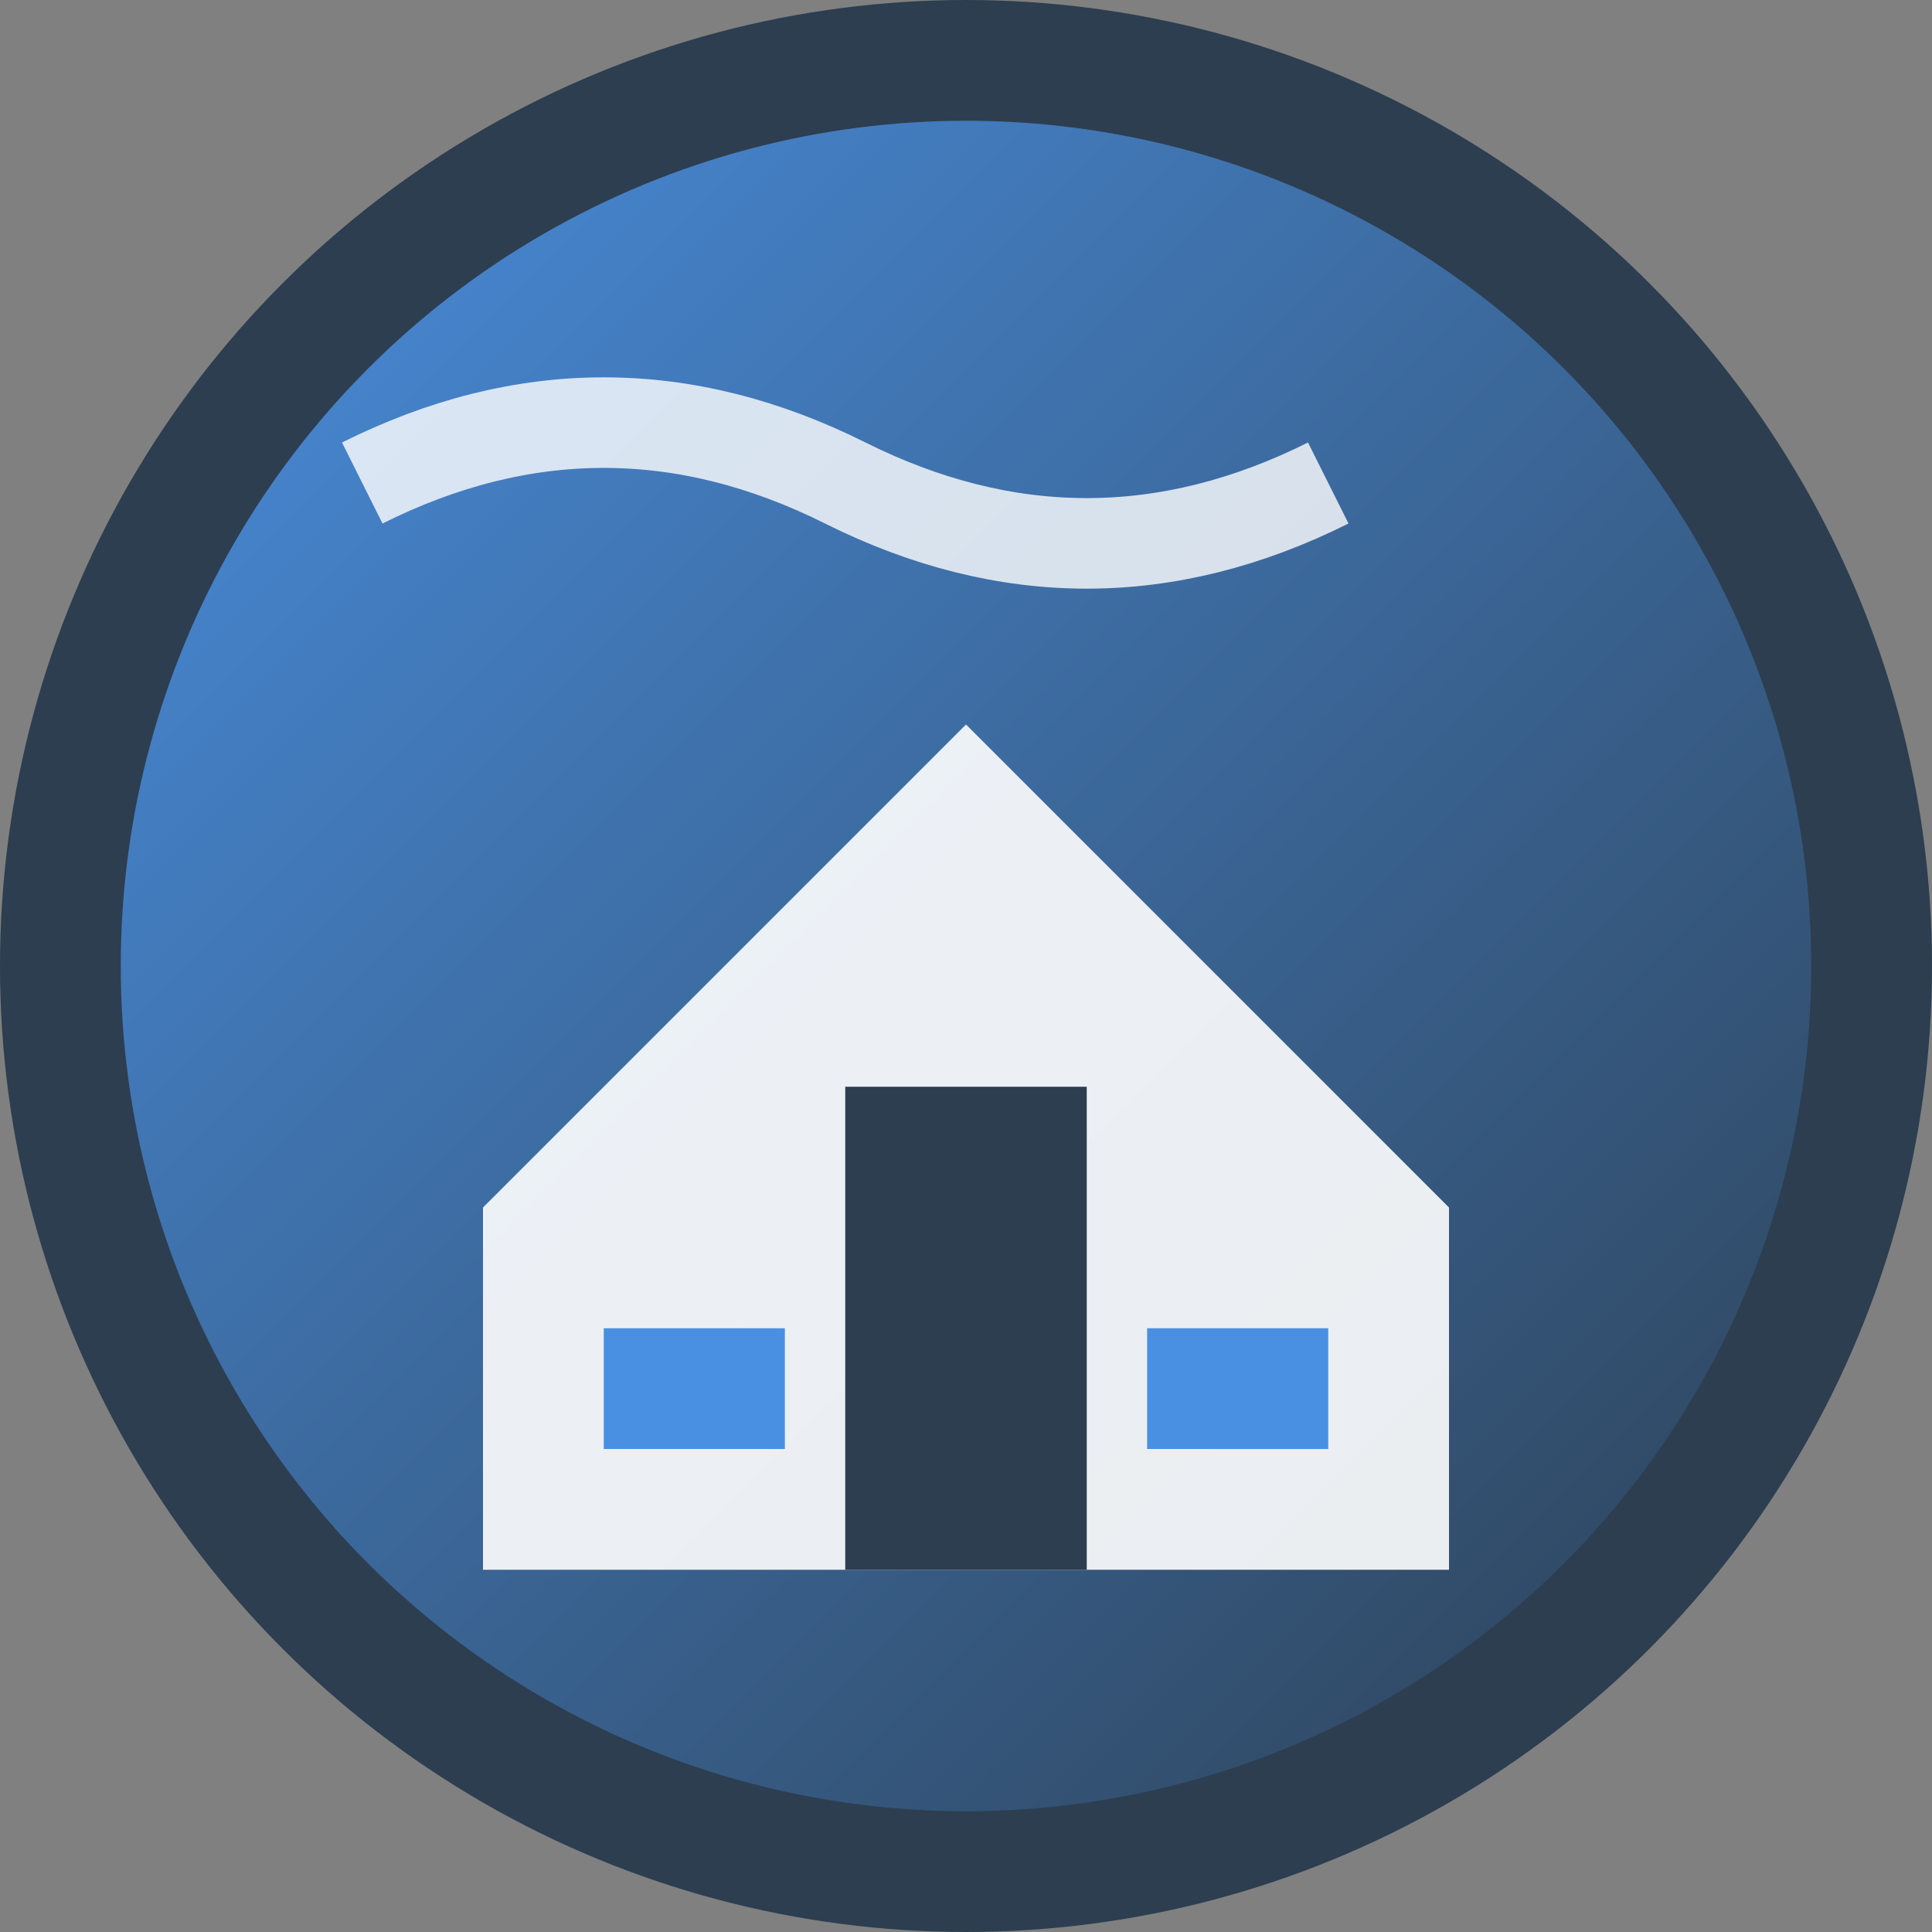
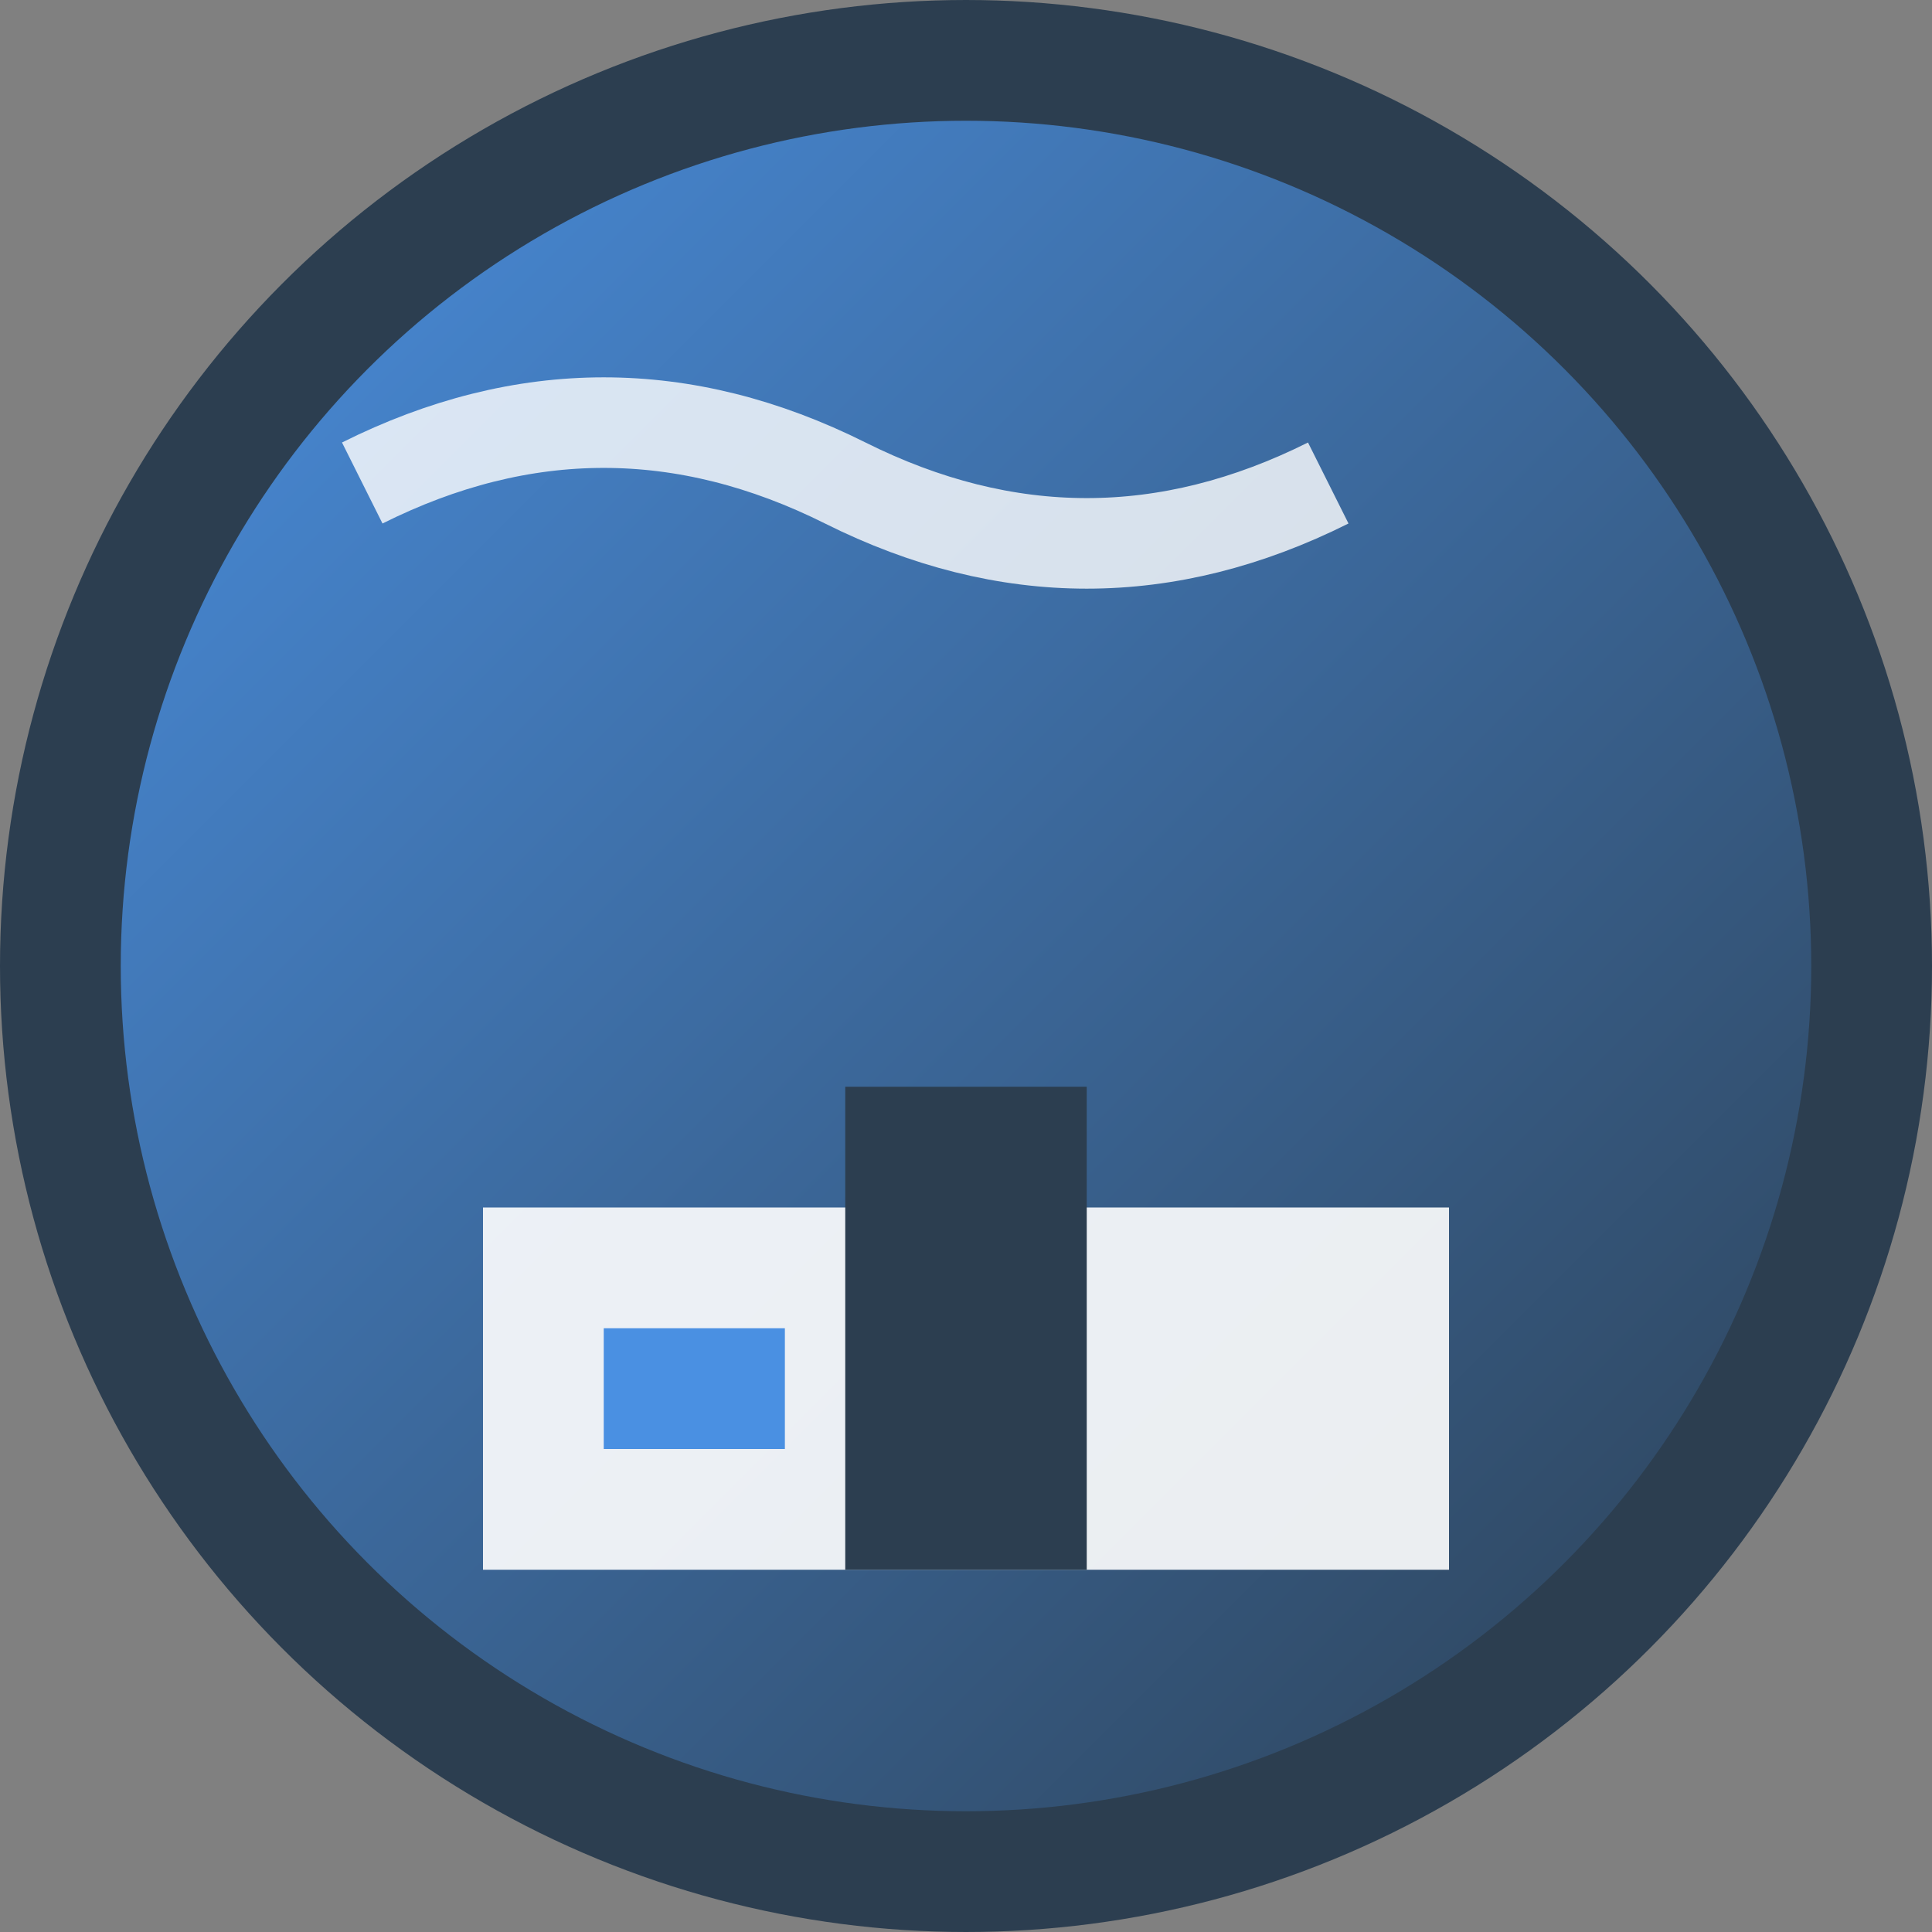
<svg xmlns="http://www.w3.org/2000/svg" viewBox="0 0 32 32" width="32" height="32">
  <rect x="0" y="0" width="32" height="32" fill="#808080" stroke="none" />
  <defs>
    <linearGradient id="grad" x1="0%" y1="0%" x2="100%" y2="100%">
      <stop offset="0%" style="stop-color:#4a90e2;stop-opacity:1" />
      <stop offset="100%" style="stop-color:#2c3e50;stop-opacity:1" />
    </linearGradient>
  </defs>
  <circle cx="16" cy="16" r="15" fill="url(#grad)" stroke="#2c3e50" stroke-width="2" />
-   <path d="M8 20 L16 12 L24 20 L24 26 L8 26 Z" fill="white" opacity="0.9" />
+   <path d="M8 20 L24 20 L24 26 L8 26 Z" fill="white" opacity="0.9" />
  <rect x="14" y="18" width="4" height="8" fill="#2c3e50" />
  <rect x="10" y="22" width="3" height="2" fill="#4a90e2" />
-   <rect x="19" y="22" width="3" height="2" fill="#4a90e2" />
  <path d="M6 8 Q10 6 14 8 Q18 10 22 8" stroke="white" stroke-width="1.5" fill="none" opacity="0.8" />
</svg>